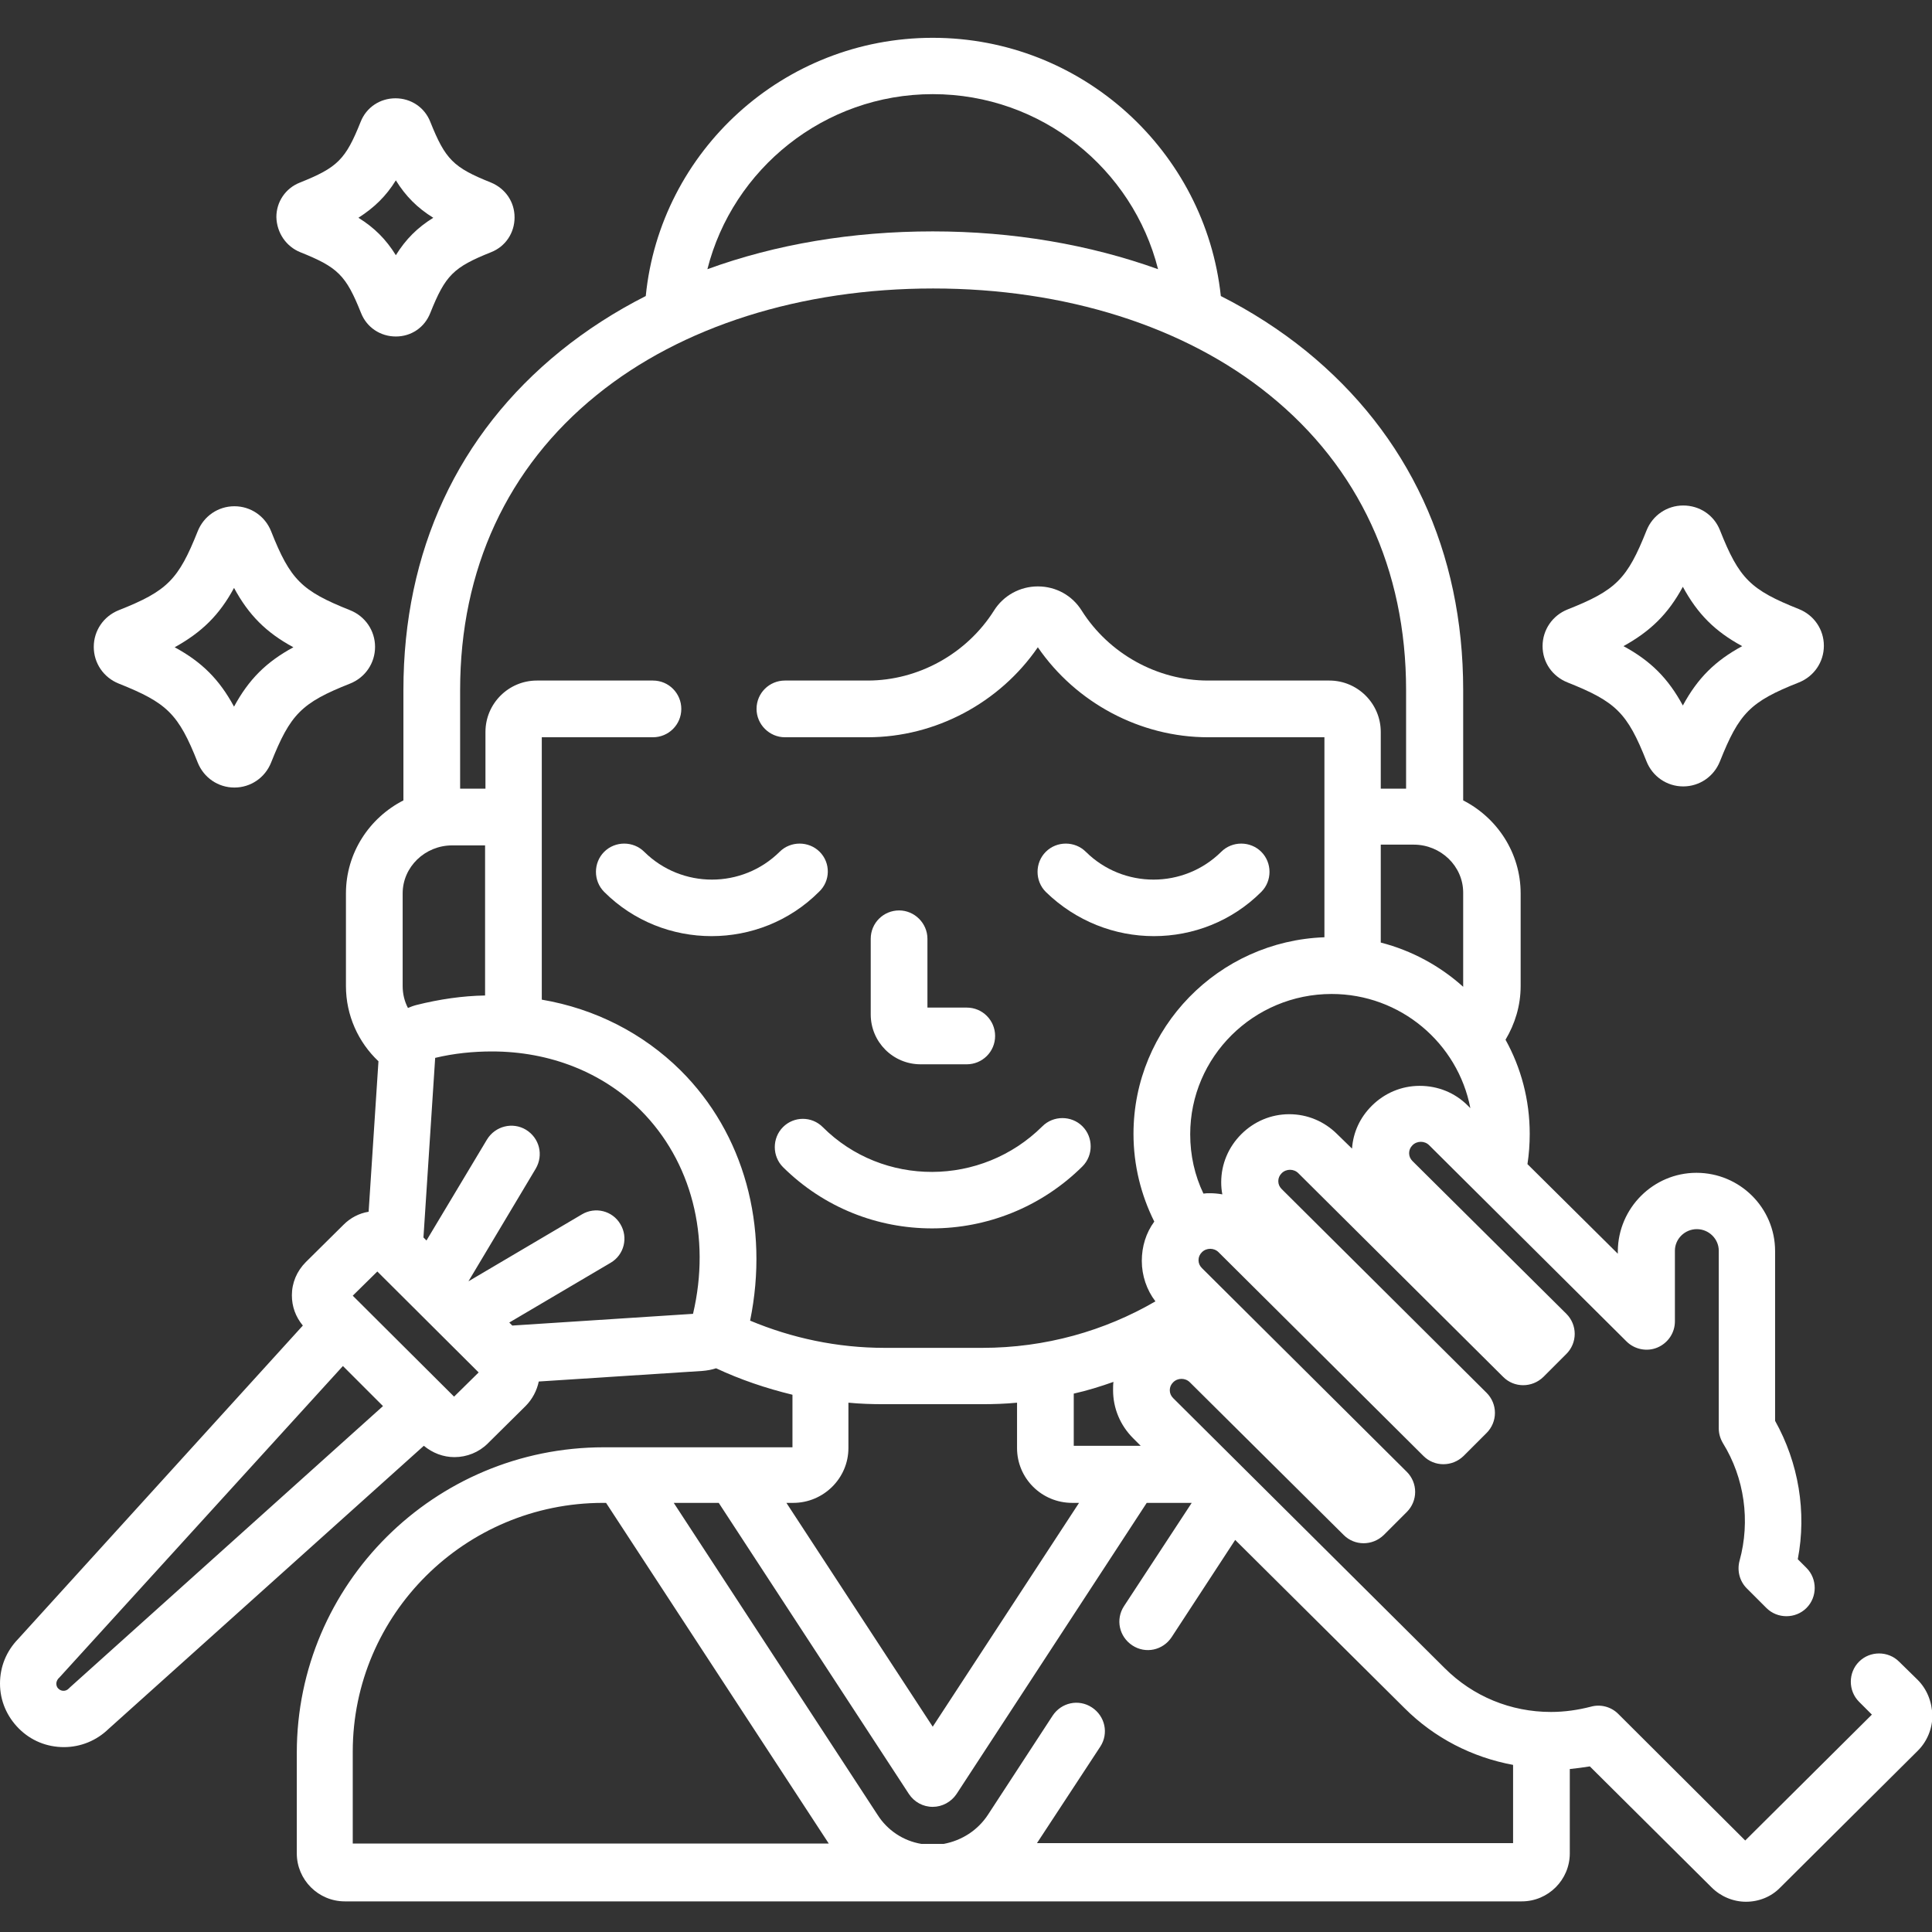
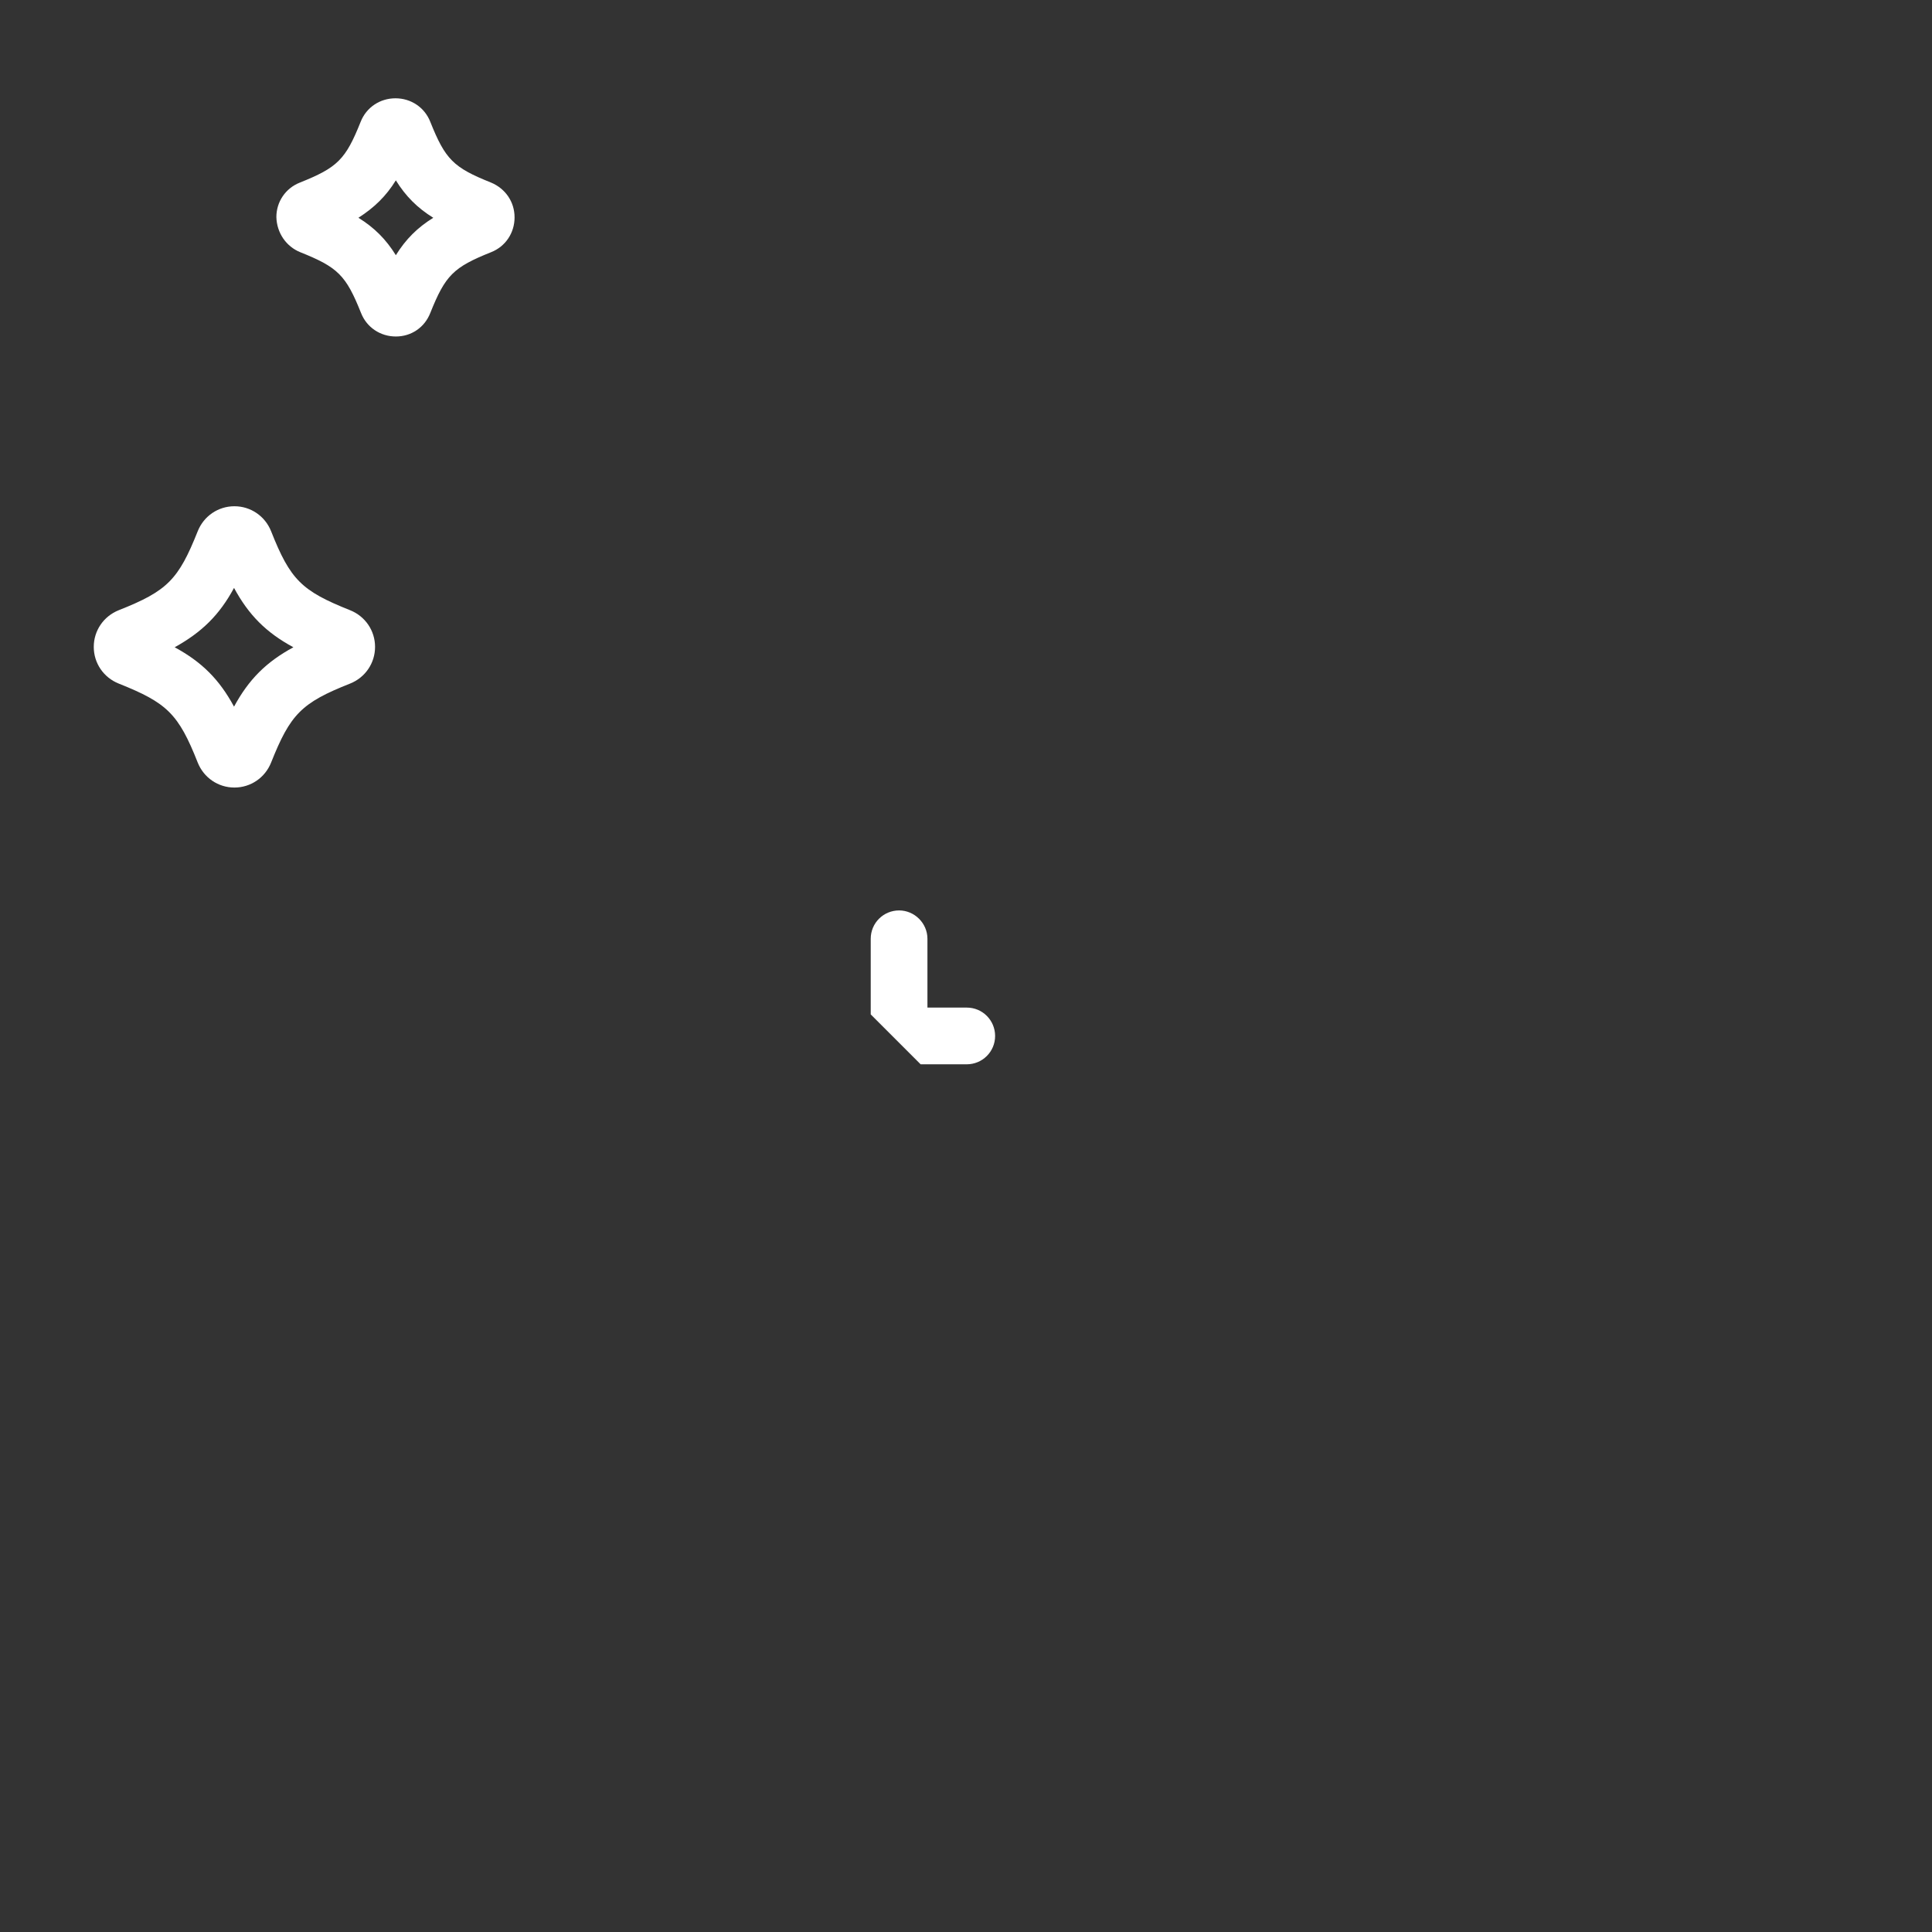
<svg xmlns="http://www.w3.org/2000/svg" version="1.1" id="Layer_1" x="0px" y="0px" viewBox="0 0 511 511" style="enable-background:new 0 0 511 511;" xml:space="preserve">
  <rect x="0" y="0" width="511" height="511" fill="#333333" stroke="none" />
  <style type="text/css">
	.st0{fill:#FFFFFF;}
</style>
-   <path class="st0" d="M243.5,281.5h12.2c4.1,0,7.5-3.3,7.5-7.5c0-4.1-3.3-7.5-7.5-7.5h-10.4v-18.2c0-4.1-3.4-7.5-7.5-7.5  c-4.1,0-7.5,3.3-7.5,7.5v20C230.3,275.6,236.2,281.5,243.5,281.5z" />
-   <path class="st0" d="M216.8,225.3c-2.9-2.9-7.7-2.9-10.6,0c-9.9,9.8-25.9,9.8-35.8,0c-2.9-2.9-7.7-2.9-10.6,0  c-2.9,2.9-2.9,7.7,0,10.6c7.8,7.8,18.1,11.7,28.4,11.7s20.6-3.9,28.4-11.7C219.7,233,219.7,228.2,216.8,225.3z" />
-   <path class="st0" d="M305.2,247.6c10.3,0,20.6-3.9,28.4-11.7c2.9-2.9,2.9-7.7,0-10.6s-7.7-2.9-10.6,0c-9.9,9.8-25.9,9.8-35.8,0  c-2.9-2.9-7.7-2.9-10.6,0c-2.9,2.9-2.9,7.7,0,10.6C284.6,243.7,294.9,247.6,305.2,247.6z" />
-   <path class="st0" d="M207.1,298.1c-2.9,2.9-2.9,7.7,0,10.6c10.9,10.8,25.1,16.2,39.4,16.2c14.4,0,28.8-5.5,39.8-16.4  c2.9-2.9,2.9-7.7,0-10.6c-2.9-2.9-7.7-2.9-10.6,0c-16.1,16-42.2,16.1-58.1,0.2C214.7,295.2,210,295.2,207.1,298.1z" />
-   <path class="st0" d="M414.6,180.5c12.8,5.1,15.8,8,20.9,20.9c1.6,4,5.4,6.6,9.7,6.6c4.3,0,8.1-2.6,9.7-6.6  c5.1-12.8,8-15.8,20.9-20.9c4-1.6,6.6-5.4,6.6-9.7c0-4.3-2.6-8.1-6.6-9.7c-12.8-5.1-15.8-8-20.9-20.9c-1.6-4-5.4-6.5-9.7-6.5  c-4.3,0-8.1,2.6-9.7,6.6c-5.1,12.8-8,15.8-20.9,20.9c-4,1.6-6.6,5.4-6.6,9.7C408,175.2,410.6,178.9,414.6,180.5z M445.1,155.2  c3.9,7.2,8.5,11.8,15.7,15.7c-7.2,3.9-11.8,8.5-15.7,15.7c-3.9-7.2-8.5-11.8-15.7-15.7C436.6,166.9,441.2,162.4,445.1,155.2z" />
+   <path class="st0" d="M243.5,281.5h12.2c4.1,0,7.5-3.3,7.5-7.5c0-4.1-3.3-7.5-7.5-7.5h-10.4v-18.2c0-4.1-3.4-7.5-7.5-7.5  c-4.1,0-7.5,3.3-7.5,7.5v20z" />
  <path class="st0" d="M31.4,180.8c12.8,5.1,15.8,8,20.9,20.9c1.6,4,5.4,6.6,9.7,6.6c4.3,0,8.1-2.6,9.7-6.6c5.1-12.8,8-15.8,20.9-20.9  c4-1.6,6.6-5.4,6.6-9.7s-2.6-8.1-6.6-9.7c-12.8-5.1-15.8-8-20.9-20.9c-1.6-4-5.4-6.6-9.7-6.6c-4.3,0-8.1,2.6-9.7,6.6  c-5.1,12.8-8,15.8-20.9,20.9c-4,1.6-6.6,5.4-6.6,9.7S27.4,179.2,31.4,180.8z M61.9,155.5c3.9,7.2,8.5,11.8,15.7,15.7  c-7.2,3.9-11.8,8.5-15.7,15.7c-3.9-7.2-8.5-11.8-15.7-15.7C53.4,167.2,58,162.7,61.9,155.5z" />
  <path class="st0" d="M79.4,66.7c10,4,12.1,6.1,16.1,16.1c1.5,3.8,5.1,6.2,9.2,6.2c4.1,0,7.6-2.4,9.1-6.2c4-10,6.1-12.1,16.1-16.1  c3.8-1.5,6.2-5.1,6.2-9.2c0-4.1-2.4-7.6-6.2-9.2c-10-4-12.1-6.1-16.1-16.1c-1.5-3.8-5.1-6.2-9.2-6.2c-4.1,0-7.7,2.4-9.2,6.2  c-4,10-6.1,12.1-16.1,16.1c-3.8,1.5-6.2,5.1-6.2,9.1C73.2,61.6,75.7,65.2,79.4,66.7z M104.7,47.7c2.6,4.2,5.7,7.3,9.9,9.9  c-4.2,2.6-7.3,5.7-9.9,9.9c-2.6-4.2-5.7-7.3-9.9-9.9C99,54.9,102.1,51.9,104.7,47.7z" />
-   <path class="st0" d="M507.2,444.3l-4.9-4.8c-2.9-2.9-7.7-2.9-10.6,0c-2.9,2.9-2.9,7.7,0,10.6l3.4,3.4l-33.5,33.3L428,453.3  c-1.9-1.9-4.7-2.6-7.2-1.9c-3.5,0.9-7,1.4-10.6,1.4c-10.6,0-20.6-4.1-28.1-11.6l-71.8-71.4c-0.6-0.6-0.9-1.3-0.9-2.1  c0-0.8,0.3-1.5,0.9-2.1c1.2-1.2,3.2-1.2,4.4,0l40.7,40.4c2.9,2.9,7.6,2.9,10.6,0l6.1-6.1c1.4-1.4,2.2-3.3,2.2-5.3  c0-2-0.8-3.9-2.2-5.3l-54.2-53.9c-0.6-0.6-0.9-1.3-0.9-2.1s0.3-1.5,0.9-2.1c1.2-1.2,3.2-1.2,4.4,0l54.2,53.9c2.9,2.9,7.6,2.9,10.6,0  l6.1-6.1c1.4-1.4,2.2-3.3,2.2-5.3c0-2-0.8-3.9-2.2-5.3l-54.2-53.9c-0.6-0.6-0.9-1.3-0.9-2.1c0-0.8,0.3-1.5,0.9-2.1  c1.2-1.2,3.2-1.2,4.4,0l54.2,53.9c2.9,2.9,7.6,2.9,10.6,0l6.1-6.1c1.4-1.4,2.2-3.3,2.2-5.3c0-2-0.8-3.9-2.2-5.3l-40.7-40.4  c-0.6-0.6-0.9-1.3-0.9-2.1c0-0.8,0.3-1.5,0.9-2.1c1.2-1.2,3.2-1.2,4.4,0l52.2,51.9c2.1,2.1,5.4,2.8,8.2,1.6c2.8-1.2,4.6-3.9,4.6-6.9  v-18.7c0-3.1,2.6-5.7,5.8-5.7c3.2,0,5.8,2.6,5.8,5.7v47c0,1.4,0.4,2.7,1.1,3.9c5.7,9.2,7.3,20.6,4.4,31.1c-0.7,2.6,0,5.4,1.9,7.3  l5.2,5.2c2.9,2.9,7.7,2.9,10.6,0c2.9-2.9,2.9-7.7,0-10.6l-2.3-2.3c2.4-12.5,0.2-25.5-6-36.6v-44.9c0-11.4-9.3-20.7-20.8-20.7  c-11.4,0-20.7,9.3-20.8,20.7v0.7l-23.9-23.7c0.4-2.6,0.6-5.3,0.6-8c0-9-2.3-17.5-6.4-24.9c2.5-4.2,4-9,4-14.2v-24.5  c0-10.7-6.2-20-15.2-24.6v-29.2c0-36.6-14.4-67.6-41.6-89.7c-6.8-5.5-14.4-10.4-22.5-14.5C318.8,40,286.2,10,246.7,10  c-39.5,0-72.1,30-75.9,68.3c-8.1,4.1-15.7,9-22.5,14.5c-27.2,22-41.6,53-41.6,89.7v29.2c-9,4.6-15.2,13.9-15.2,24.6v24.5  c0,7.8,3.3,14.9,8.6,19.9l-2.6,39.8c-2.5,0.4-4.8,1.6-6.6,3.4l-10,9.9c-2.4,2.4-3.7,5.5-3.7,8.8c0,3,1,5.7,2.9,8L4.8,433.5  c-3.1,3.2-4.8,7.3-4.8,11.8c0,4.5,1.8,8.7,5,11.9c3.2,3.2,7.4,4.9,11.9,4.9c4.4,0,8.6-1.7,11.8-4.8l83.4-74.9c2.3,1.9,5.1,3,8.1,3  c3.3,0,6.5-1.3,8.8-3.6l10-9.9c1.8-1.8,3-4.1,3.5-6.5l43.3-2.8c1.2-0.1,2.4-0.3,3.6-0.7c6.4,3,13.2,5.3,20.2,7v13.9h-49.9  c-44.8,0-81.2,36.2-81.2,80.8v26.6c0,7,5.7,12.7,12.7,12.7h311.3c7,0,12.7-5.7,12.7-12.7v-22.3c1.8-0.2,3.5-0.4,5.3-0.7l32.2,32  c2.4,2.4,5.7,3.8,9.1,3.8c3.4,0,6.7-1.3,9.1-3.8l36.4-36.2c2.4-2.4,3.8-5.8,3.8-9.2C511,450,509.6,446.7,507.2,444.3z M284,368.6  c3.6-0.8,7.1-1.9,10.5-3.1c-0.1,0.7-0.1,1.5-0.1,2.2c0,4.8,1.9,9.3,5.3,12.7l2,2H284V368.6z M388.2,292.4c-3.4-3.4-7.9-5.2-12.7-5.2  c-4.8,0-9.3,1.9-12.7,5.3c-3.1,3.1-4.9,7-5.2,11.3l-3.9-3.8c-3.4-3.4-7.9-5.3-12.7-5.3c-4.8,0-9.3,1.9-12.7,5.3  c-3.4,3.4-5.3,7.9-5.3,12.7c0,1.1,0.1,2.2,0.3,3.2c-1.1-0.2-2.2-0.3-3.3-0.3c-0.6,0-1.1,0-1.7,0.1c-2.3-4.8-3.5-10.1-3.5-15.7  c0-20.5,16.8-37.1,37.4-37.1c18.2,0,33.4,13,36.7,30.2L388.2,292.4z M387,260.7c0,0.1,0,0.2,0,0.3c-6.1-5.5-13.6-9.6-21.8-11.7  v-25.9h8.7c7.2,0,13.1,5.7,13.1,12.7V260.7z M246.7,24.9c28.8,0,52.9,19.8,59.6,46.3c-18.1-6.5-38.3-10-59.6-10s-41.5,3.4-59.6,10  C193.8,44.7,218,24.9,246.7,24.9z M106.5,236.3c0-7,5.9-12.7,13.1-12.7h8.7v39.7c-6,0.1-12.1,1-18.1,2.5c-0.8,0.2-1.6,0.5-2.3,0.8  c-0.9-1.7-1.4-3.7-1.4-5.8V236.3z M18.5,446.3c-0.1,0.1-0.2,0.2-0.3,0.3c-0.5,0.5-1,0.6-1.4,0.6c-0.4,0-0.9-0.1-1.4-0.6  c-0.4-0.4-0.5-0.9-0.5-1.3c0-0.3,0.1-0.8,0.5-1.3c0.1-0.1,0.2-0.2,0.3-0.3l75-82.4l10.6,10.6L18.5,446.3z M120.1,369.4l-26.8-26.7  l6.5-6.4l26.8,26.7L120.1,369.4z M183.3,347.5l-47.8,3.1l-0.8-0.8l26.8-15.8c3.6-2.1,4.7-6.7,2.6-10.2c-2.1-3.6-6.7-4.7-10.2-2.6  l-30,17.7l17.8-29.8c2.1-3.6,1-8.1-2.6-10.3c-3.5-2.1-8.1-1-10.3,2.6l-16,26.7l-0.8-0.8l3.1-47.5c5-1.2,10.1-1.7,15-1.7  c15.3,0,29.2,5.5,39.3,15.5C182.9,307.1,188.1,327.1,183.3,347.5z M180,283.1c-9.9-9.8-22.6-16.3-36.7-18.7v-69.4h29.4  c4.1,0,7.5-3.3,7.5-7.5c0-4.1-3.3-7.5-7.5-7.5h-30.7c-7.5,0-13.6,6.1-13.6,13.6v15h-6.7v-26.1c0-31.9,12.5-58.9,36.1-78  c22.4-18.2,54.1-28.2,89-28.2s66.6,10,89,28.2c23.6,19.1,36.1,46.1,36.1,78v26.1h-6.7v-15c0-7.5-6.1-13.6-13.6-13.6h-32.1  c-13.4,0-26.2-7.1-33.4-18.5c-2.5-4-6.8-6.4-11.6-6.4c-4.7,0-9.1,2.4-11.6,6.4c-7.2,11.4-20,18.5-33.4,18.5h-21.9  c-4.1,0-7.5,3.3-7.5,7.5c0,4.1,3.4,7.5,7.5,7.5h21.9c17.9,0,34.9-9.1,45-23.8c10.1,14.7,27.1,23.8,45,23.8h30.8v52.9  c-28,1-50.5,23.9-50.5,52c0,8.3,2,16.2,5.5,23.2c-2.2,3-3.3,6.6-3.3,10.4c0,3.9,1.3,7.7,3.6,10.7c-13.4,7.8-29.1,12.3-45.8,12.3  h-25.8c-12.6,0-24.6-2.6-35.6-7.2C203.5,324.3,196.8,299.8,180,283.1z M209.8,397.5c8,0,14.6-6.5,14.6-14.5V371  c3.1,0.3,6.2,0.4,9.4,0.4h25.8c3.2,0,6.3-0.1,9.4-0.4V383c0,8,6.5,14.5,14.6,14.5h1.8l-38.7,59.2l-38.7-59.2H209.8z M93.3,487.6  v-24.3c0-36.3,29.7-65.8,66.2-65.8h0.8l58.9,90.1H93.3z M274.2,487.6L291,462c2.3-3.5,1.3-8.1-2.2-10.4c-3.5-2.3-8.1-1.3-10.4,2.2  l-17.1,26.2c-2.7,4.1-6.9,6.8-11.7,7.7h-5.9c-4.8-0.8-9-3.6-11.6-7.7l-53.9-82.5h11.9l50.3,77c1.4,2.1,3.7,3.4,6.3,3.4  c2.5,0,4.9-1.3,6.3-3.4l50.3-77h11.9l-17.9,27.3c-2.3,3.5-1.3,8.1,2.2,10.4c3.5,2.3,8.1,1.3,10.4-2.2l16.8-25.7l44.8,44.5  c7.9,7.9,17.9,13,28.7,15v20.7H274.2z" />
</svg>